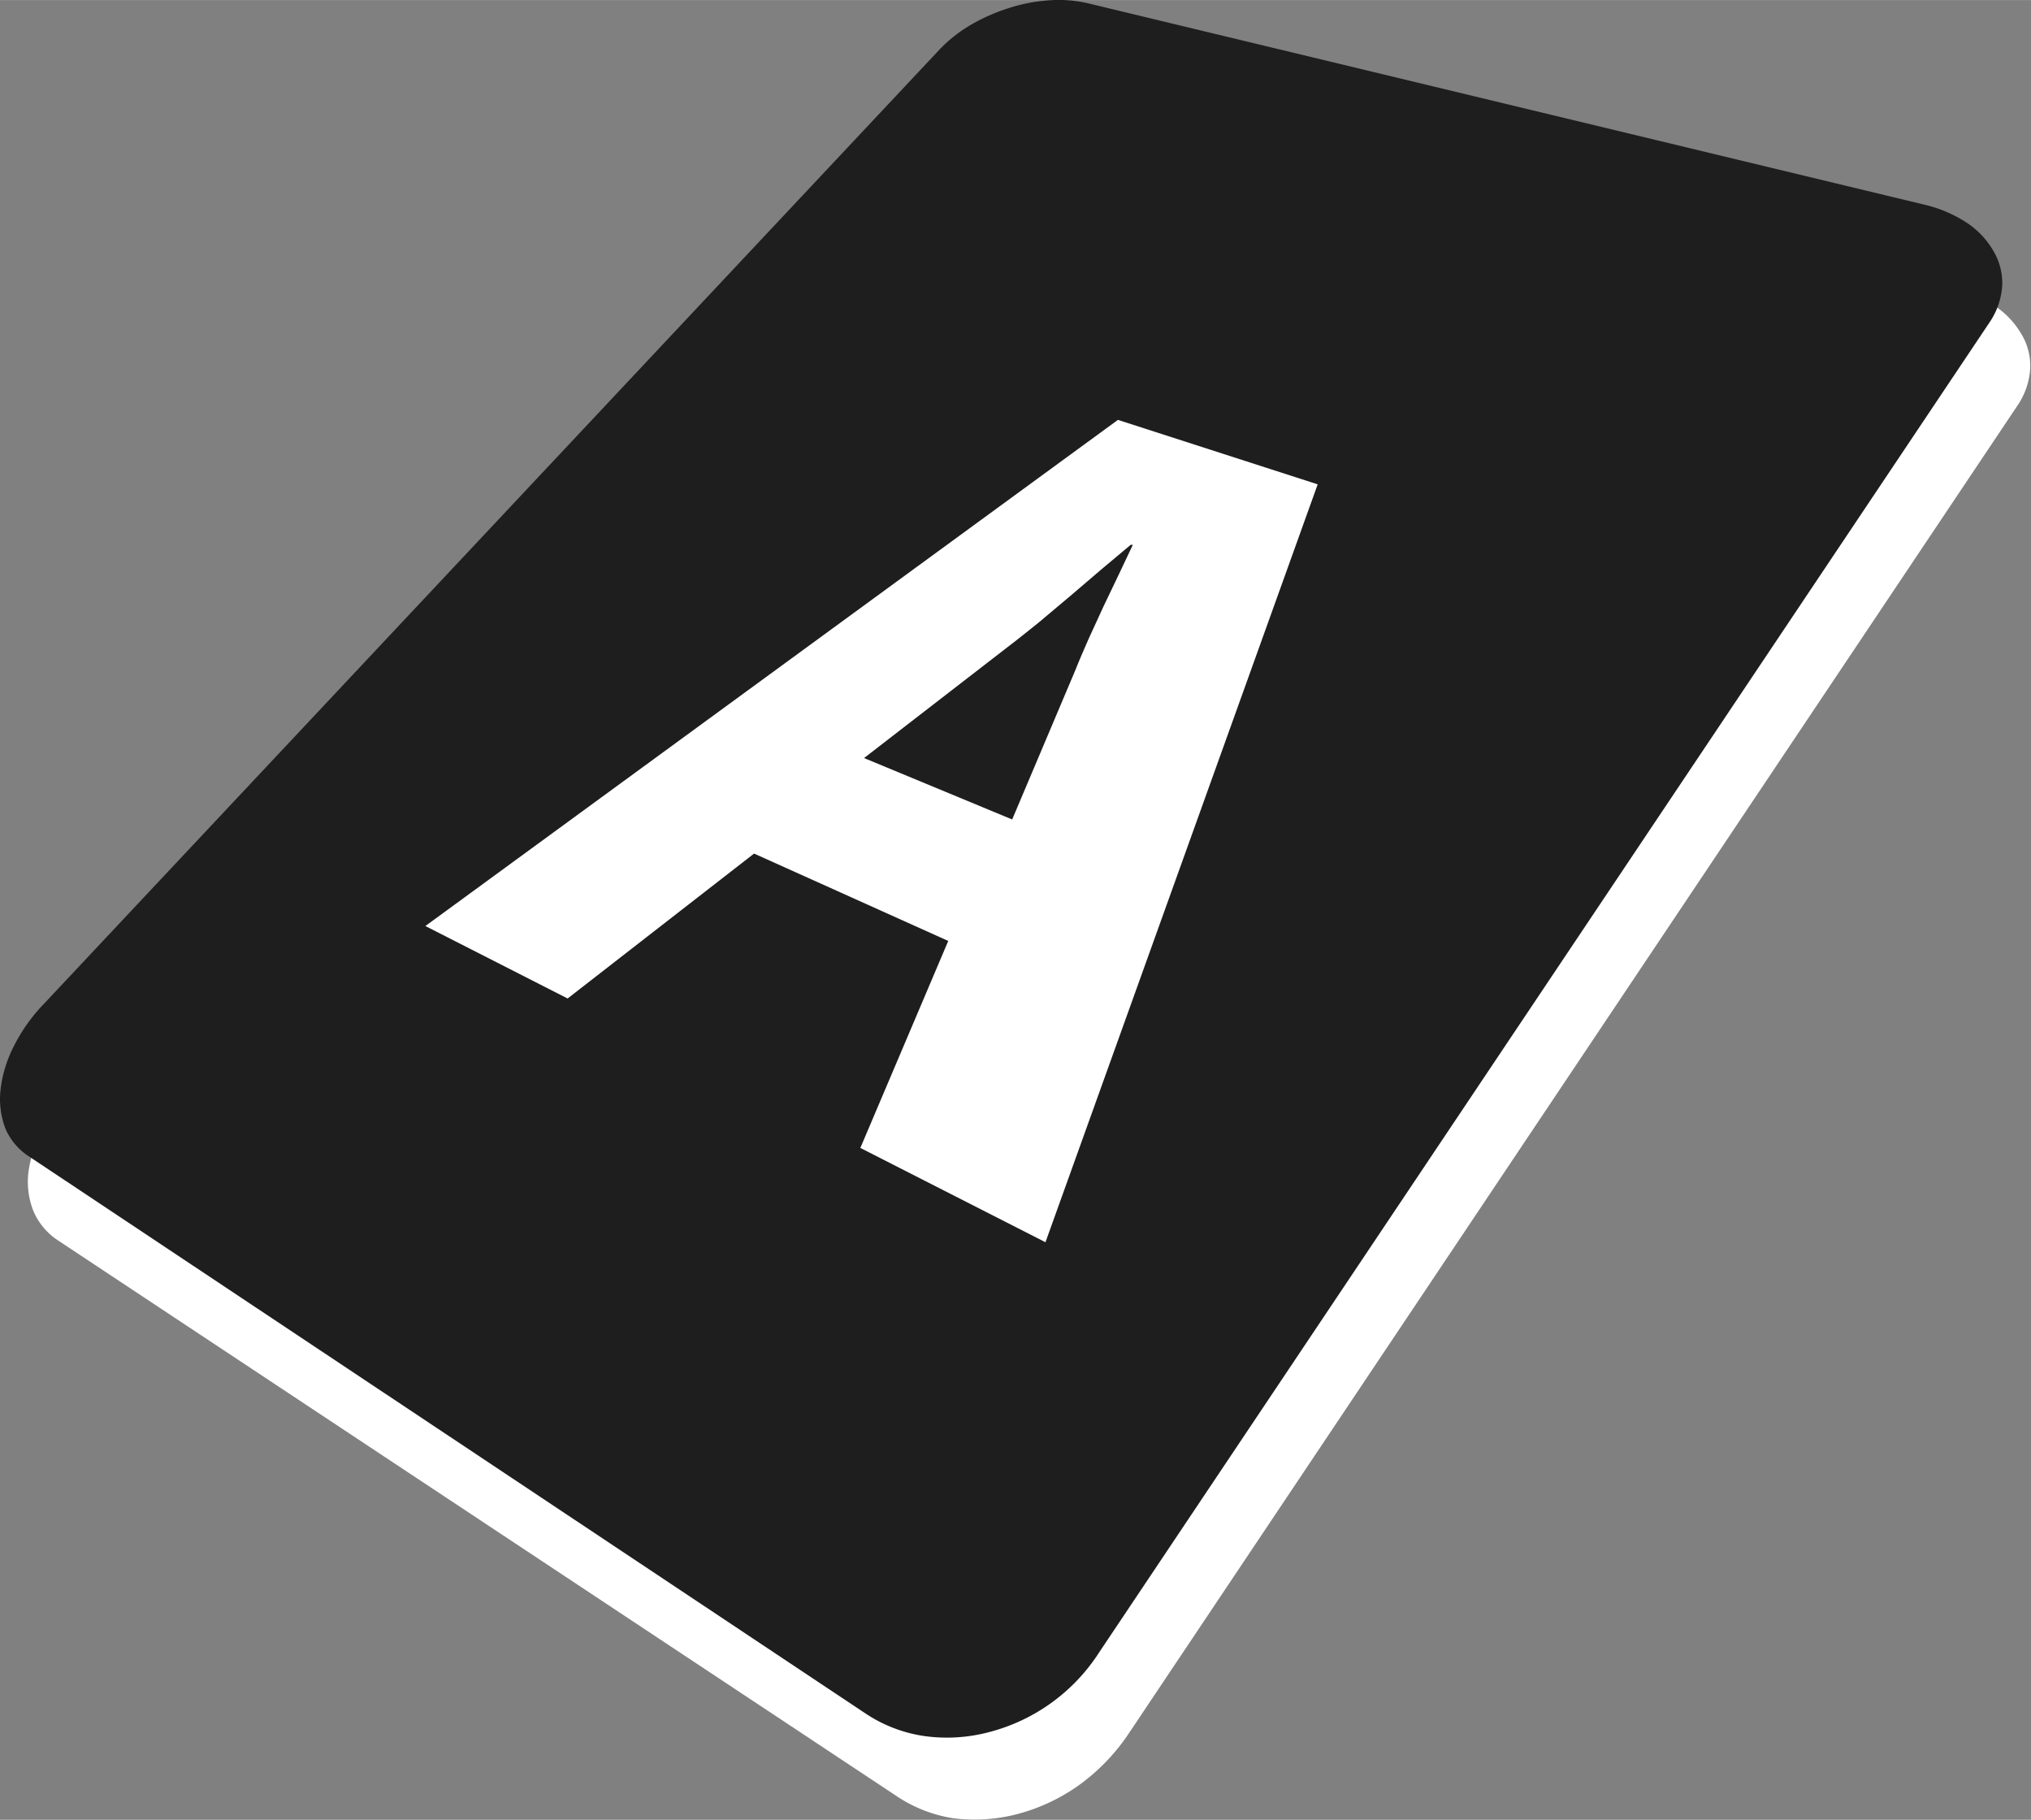
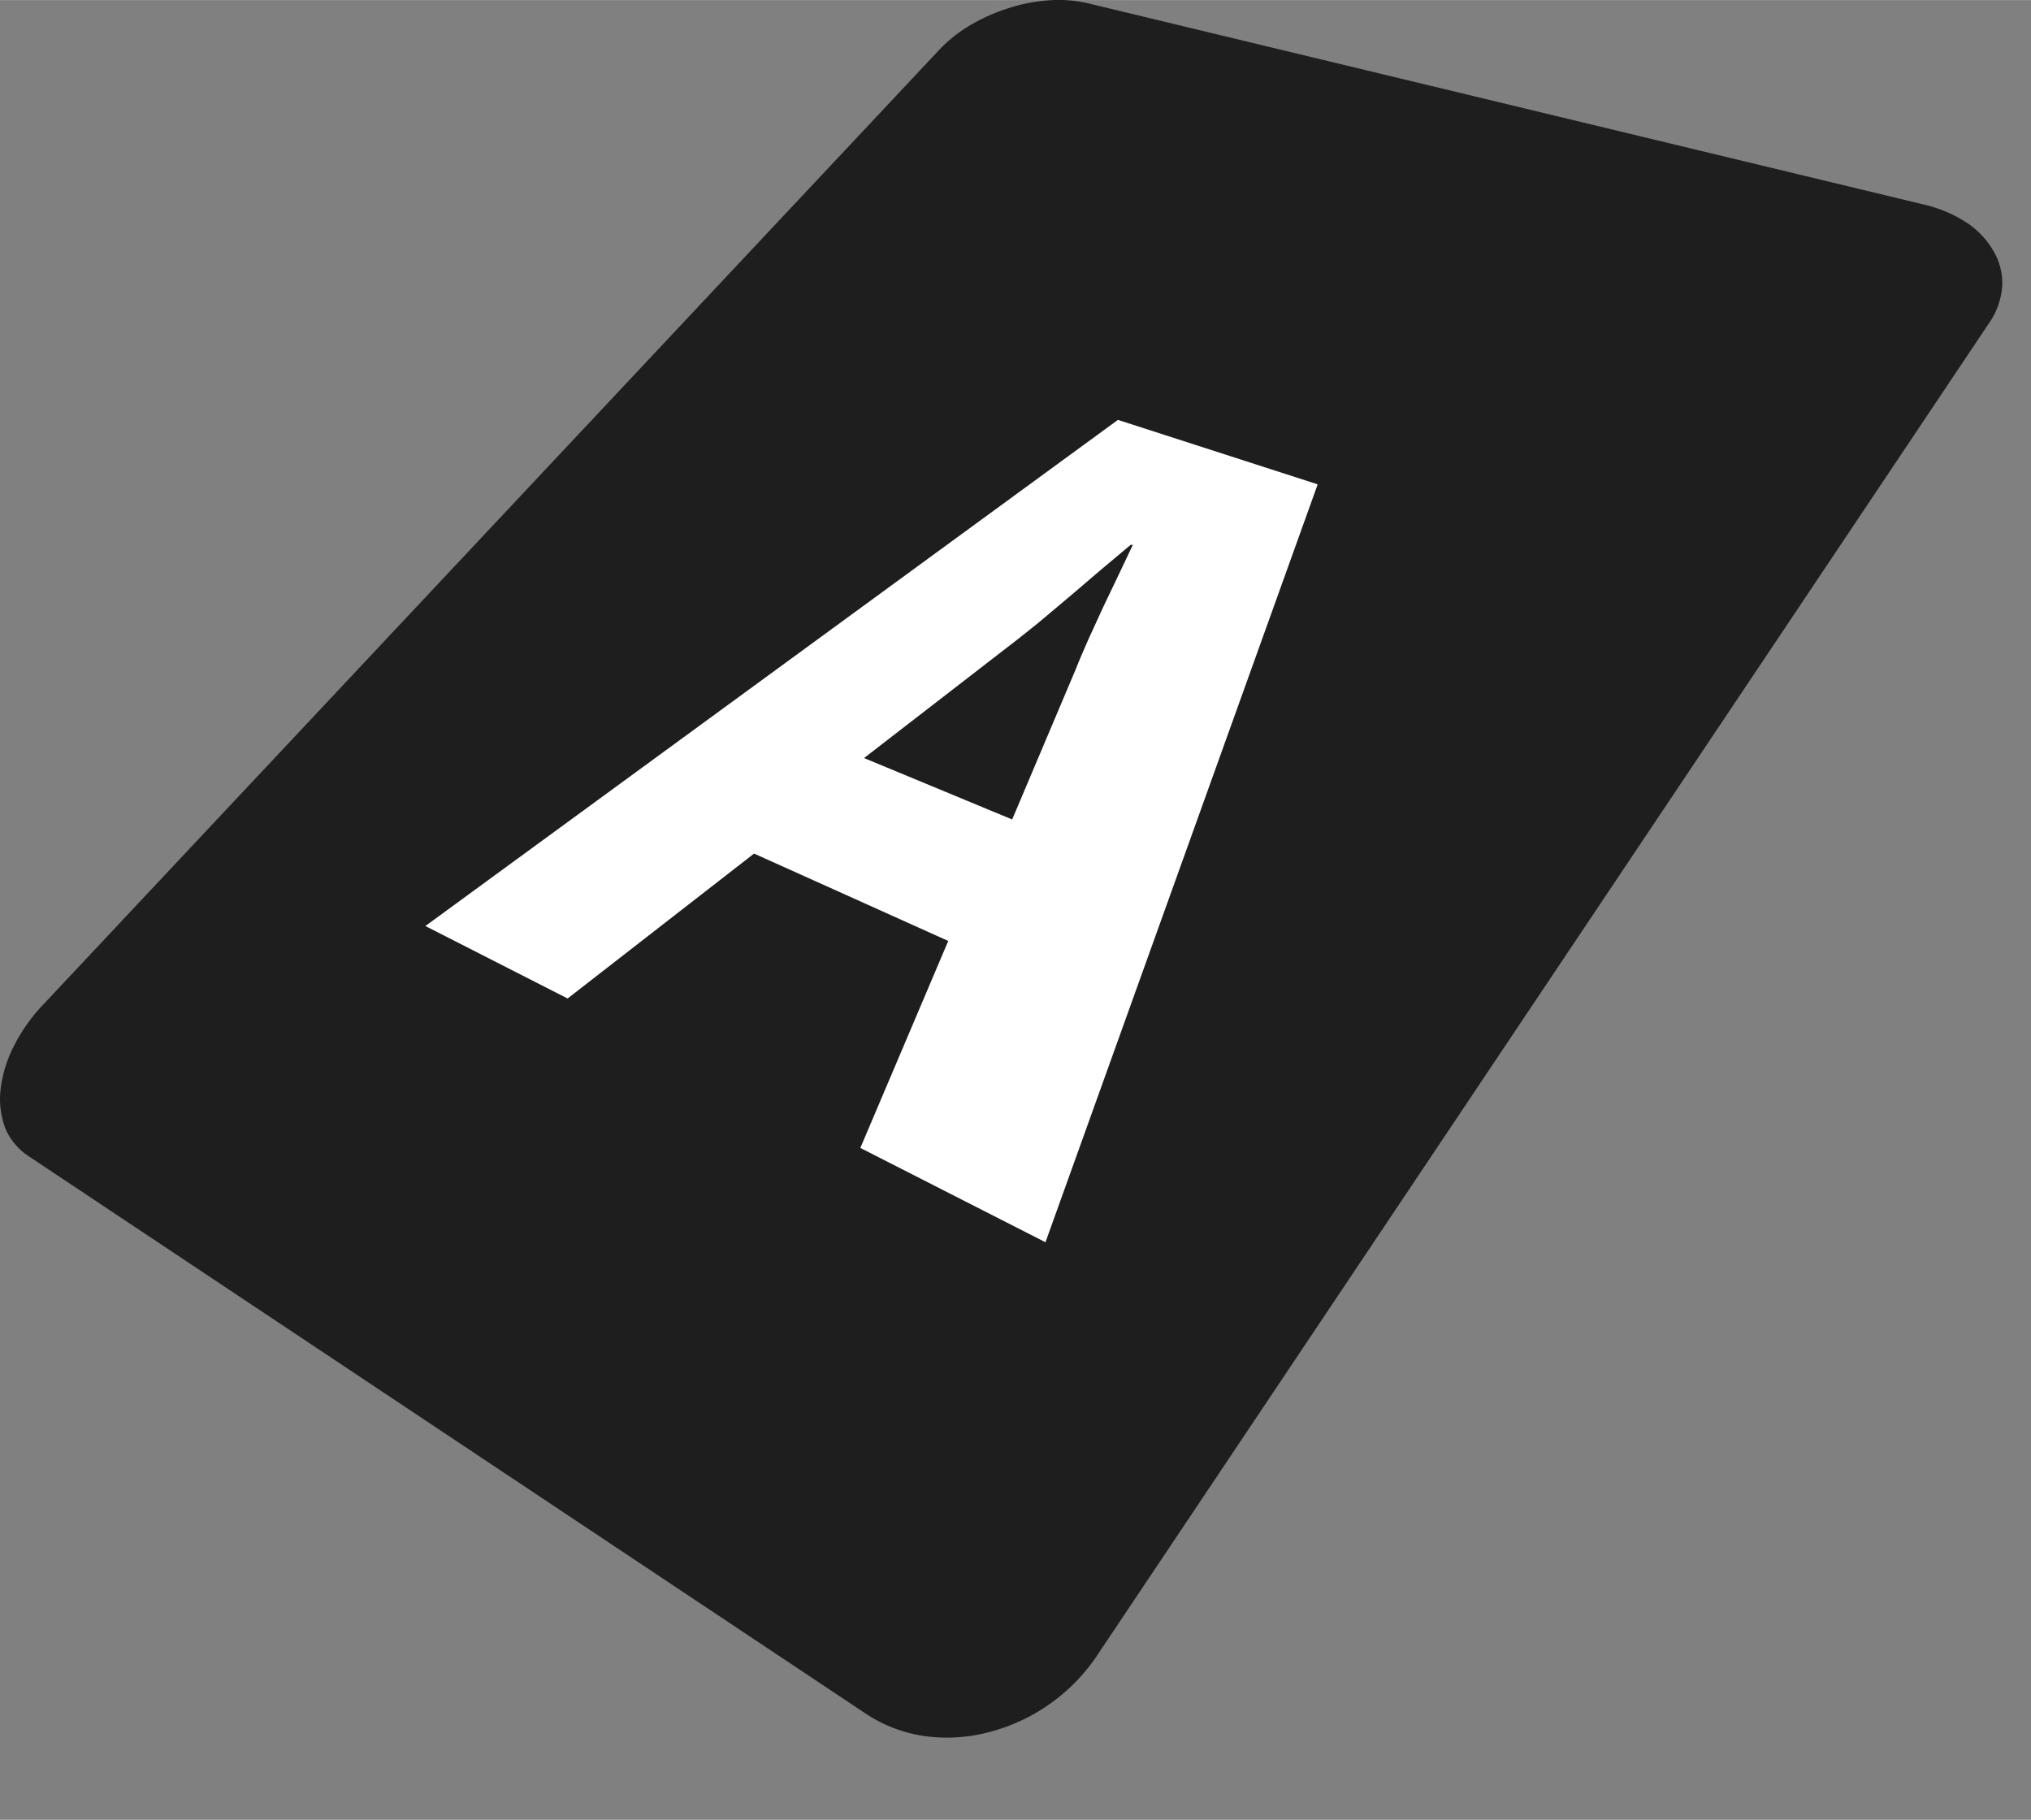
<svg xmlns="http://www.w3.org/2000/svg" id="Laag_1" data-name="Laag 1" width="26.9mm" height="24.1mm" viewBox="0 0 76.25 68.31">
  <rect x="0" y="0" width="76.25" height="68.31" fill="#808080" stroke="none" />
  <defs>
    <style>.cls-1{fill:#fff;}.cls-2{fill:#1e1e1e;}</style>
  </defs>
-   <path class="cls-1" d="M77.65,14.41a5.23,5.23,0,0,1,1.64.69,3.24,3.24,0,0,1,1,1.06,2.3,2.3,0,0,1,.33,1.3,2.76,2.76,0,0,1-.49,1.4L46.73,68.76a7.56,7.56,0,0,1-1.85,1.89,7.09,7.09,0,0,1-2.3,1.07,6.35,6.35,0,0,1-2.41.15A5.28,5.28,0,0,1,38,71L6.56,50.17a2.49,2.49,0,0,1-.91-1.1,3,3,0,0,1-.18-1.47A4.81,4.81,0,0,1,6,46a6.57,6.57,0,0,1,1.14-1.6L40.72,8.6a5,5,0,0,1,1.18-.93A7,7,0,0,1,43.32,7a7.41,7.41,0,0,1,1.52-.29,4.87,4.87,0,0,1,1.44.11Z" transform="translate(-4.4 -3.62)" />
  <path class="cls-2" d="M76.6,11.29a5,5,0,0,1,1.64.69,3.18,3.18,0,0,1,1,1.06,2.38,2.38,0,0,1,.33,1.3,2.76,2.76,0,0,1-.49,1.4L45.67,65.64a7,7,0,0,1-4.14,3,6.16,6.16,0,0,1-2.41.15,5.37,5.37,0,0,1-2.21-.84L5.52,47.05A2.36,2.36,0,0,1,4.61,46a3.1,3.1,0,0,1-.19-1.47,4.76,4.76,0,0,1,.49-1.62,6.43,6.43,0,0,1,1.14-1.61L39.68,5.47a5.35,5.35,0,0,1,1.17-.92,7.06,7.06,0,0,1,1.43-.63,6.2,6.2,0,0,1,1.51-.29,4.91,4.91,0,0,1,1.45.11Z" transform="translate(-4.4 -3.62)" />
  <path class="cls-1" d="M53.87,21.8,43.65,50.25,36.7,46.71,40,38.94l-7.29-3.28-7,5.44-5.34-2.72,26-19ZM36.78,32.05l5.62,2.33,2.37-5.6c.15-.38.32-.77.5-1.18l.56-1.22.57-1.19.53-1.12-.08,0L45.74,25l-1.17,1-1.19,1c-.39.31-.77.62-1.14.9l-5.46,4.22" transform="translate(-4.4 -3.62)" />
</svg>